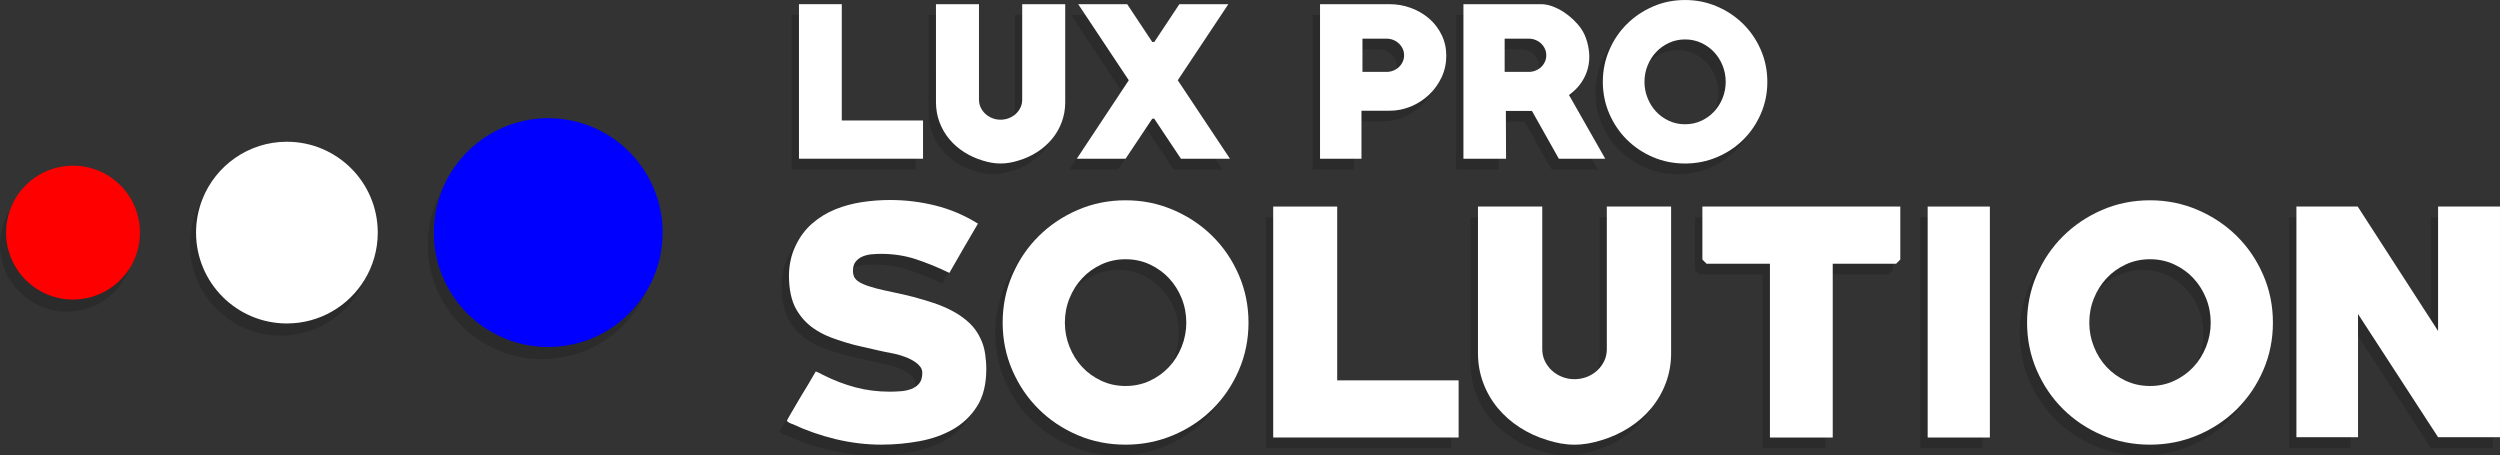
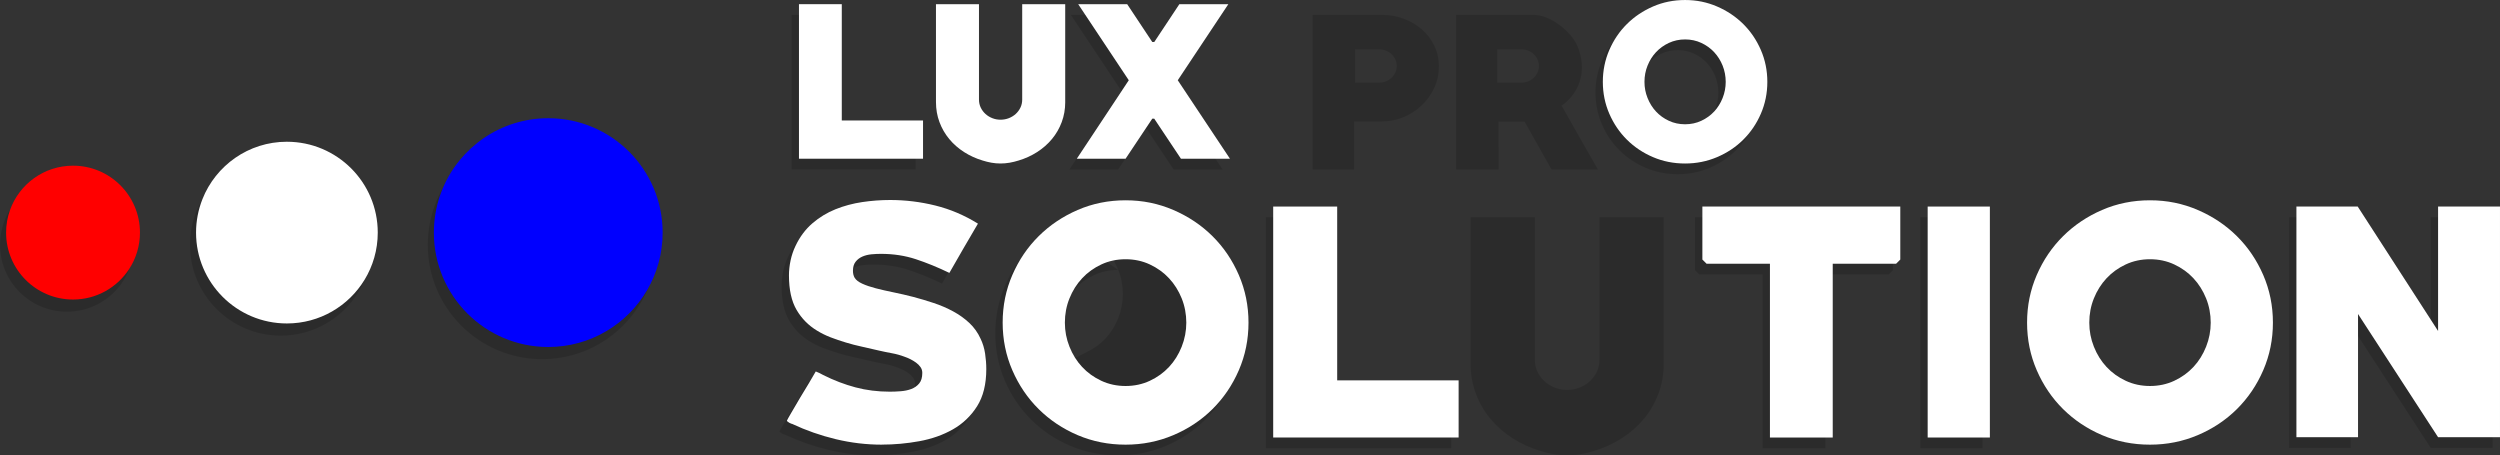
<svg xmlns="http://www.w3.org/2000/svg" id="Layer_1" data-name="Layer 1" viewBox="0 0 2051.12 373.61">
  <rect x="0" y="0" width="2051.12" height="373.61" fill="#333333" stroke="none" />
  <defs>
    <style>
      .cls-1 {
        fill: red;
      }

      .cls-1, .cls-2, .cls-3, .cls-4 {
        stroke-width: 0px;
      }

      .cls-2 {
        fill: #fff;
      }

      .cls-3 {
        opacity: .15;
      }

      .cls-4 {
        fill: blue;
      }
    </style>
  </defs>
  <path class="cls-3" d="M444.81,106.99c-39.14,0-72.66,23.96-86.75,58.01-4.57,11.04-7.1,23.14-7.1,35.84,0,51.83,42.02,93.85,93.85,93.85,34.64,0,64.88-18.78,81.14-46.7,8.07-13.86,12.71-29.96,12.71-47.15,0-51.83-42.02-93.85-93.85-93.85Z" />
  <path class="cls-3" d="M230.39,126.29c-31.48,0-58.39,19.53-69.31,47.12-3.36,8.49-5.23,17.74-5.23,27.43,0,41.17,33.37,74.54,74.54,74.54,26.98,0,50.62-14.34,63.7-35.81,6.88-11.29,10.84-24.55,10.84-38.73,0-41.17-33.37-74.54-74.54-74.54Z" />
  <path class="cls-3" d="M54.91,145.93c-23.82,0-44.09,15.17-51.69,36.38-2.08,5.79-3.21,12.03-3.21,18.53,0,30.33,24.58,54.91,54.91,54.91,19.32,0,36.3-9.99,46.08-25.07,5.58-8.59,8.83-18.83,8.83-29.84,0-30.33-24.58-54.91-54.91-54.91Z" />
  <path class="cls-3" d="M649.46,139.01V12.21h35.13v95.42h66.66v31.37h-101.79Z" />
-   <path class="cls-3" d="M867.91,92.6c0,5.77-.96,11.22-2.86,16.34-1.91,5.12-4.57,9.75-8.01,13.89-3.43,4.14-7.49,7.71-12.17,10.7-4.69,3-9.75,5.31-15.2,6.94-2.4.76-4.85,1.36-7.35,1.8-2.51.43-5.01.65-7.52.65s-4.98-.22-7.43-.65c-2.45-.44-4.88-1.04-7.27-1.8-5.45-1.63-10.51-3.95-15.2-6.94-4.69-3-8.74-6.56-12.17-10.7-3.43-4.14-6.1-8.77-8.01-13.89-1.91-5.12-2.86-10.56-2.86-16.34V12.21h35.29v78.27c0,2.4.49,4.6,1.47,6.62.98,2.02,2.29,3.76,3.92,5.23,1.63,1.47,3.51,2.61,5.64,3.43,2.12.82,4.33,1.23,6.62,1.23s4.66-.41,6.78-1.23c2.12-.82,4-1.96,5.64-3.43,1.63-1.47,2.94-3.21,3.92-5.23.98-2.01,1.47-4.22,1.47-6.62V12.21h35.29v80.39Z" />
  <path class="cls-3" d="M962.84,139.01l-21.89-32.84h-1.63l-21.89,32.84h-40.03l42.65-64.38-41.5-62.42h40.19l20.59,31.04h1.63l20.59-31.04h40.19l-41.5,62.42,42.81,64.38h-40.19Z" />
  <path class="cls-3" d="M1134,99.63h-23.04v39.38h-33.99V12.21h57.02c6.1,0,11.95,1.04,17.56,3.1,5.61,2.07,10.56,4.96,14.87,8.66,4.3,3.7,7.73,8.17,10.29,13.4,2.56,5.23,3.84,10.95,3.84,17.16s-1.28,12.2-3.84,17.65c-2.56,5.45-5.99,10.21-10.29,14.3-4.3,4.08-9.26,7.3-14.87,9.64-5.61,2.34-11.47,3.51-17.56,3.51ZM1131.55,40.48h-19.77v27.29h19.77c1.96,0,3.81-.35,5.56-1.05,1.74-.7,3.27-1.68,4.58-2.92,1.31-1.25,2.34-2.68,3.1-4.3.76-1.62,1.14-3.41,1.14-5.36s-.38-3.73-1.14-5.36c-.76-1.62-1.8-3.06-3.1-4.3-1.31-1.25-2.83-2.22-4.58-2.92-1.74-.7-3.59-1.06-5.56-1.06Z" />
  <path class="cls-3" d="M1272.89,139.01l-22.06-39.21h-21.4l.16,39.21h-34.97V12.21h63.56c3.05,0,6.15.57,9.31,1.72,3.16,1.14,6.21,2.67,9.15,4.57,2.94,1.91,5.66,4.06,8.17,6.45,2.5,2.4,4.63,4.85,6.37,7.35,2.18,3.16,3.84,6.84,4.98,11.03,1.14,4.19,1.72,8.2,1.72,12.01,0,6.32-1.47,12.2-4.41,17.65-2.94,5.45-7.03,10.02-12.25,13.73l29.74,52.29h-38.07ZM1248.21,40.48h-19.77v27.29h19.77c1.96,0,3.81-.35,5.56-1.05,1.74-.7,3.27-1.68,4.58-2.92,1.31-1.25,2.34-2.68,3.1-4.3.76-1.62,1.14-3.41,1.14-5.36s-.38-3.73-1.14-5.36c-.76-1.62-1.8-3.06-3.1-4.3-1.31-1.25-2.83-2.22-4.58-2.92-1.74-.7-3.59-1.06-5.56-1.06Z" />
  <path class="cls-3" d="M1376.48,142.93c-9.37,0-18.14-1.74-26.31-5.23-8.17-3.48-15.31-8.25-21.41-14.3-6.1-6.05-10.92-13.15-14.46-21.32-3.54-8.17-5.31-16.88-5.31-26.14s1.77-17.97,5.31-26.14c3.54-8.17,8.36-15.28,14.46-21.32,6.1-6.05,13.24-10.84,21.41-14.38,8.17-3.54,16.94-5.31,26.31-5.31s18,1.77,26.22,5.31c8.22,3.54,15.38,8.33,21.49,14.38,6.1,6.05,10.92,13.15,14.46,21.32,3.54,8.17,5.31,16.89,5.31,26.14s-1.77,17.97-5.31,26.14c-3.54,8.17-8.36,15.28-14.46,21.32-6.1,6.05-13.26,10.81-21.49,14.3-8.23,3.49-16.97,5.23-26.22,5.23ZM1376.48,41.13c-4.79,0-9.23.96-13.32,2.86-4.08,1.91-7.6,4.44-10.54,7.6-2.94,3.16-5.26,6.84-6.94,11.03-1.69,4.19-2.53,8.63-2.53,13.32s.84,8.99,2.53,13.23c1.69,4.25,4,7.95,6.94,11.11,2.94,3.16,6.45,5.69,10.54,7.6,4.08,1.91,8.52,2.86,13.32,2.86s9.23-.95,13.32-2.86c4.08-1.9,7.6-4.44,10.54-7.6,2.94-3.16,5.25-6.86,6.94-11.11,1.69-4.25,2.53-8.66,2.53-13.23s-.85-9.12-2.53-13.32c-1.69-4.19-4-7.87-6.94-11.03-2.94-3.16-6.45-5.69-10.54-7.6-4.08-1.9-8.52-2.86-13.32-2.86Z" />
  <path class="cls-3" d="M717.44,373.61c-12.7,0-25.27-1.5-37.73-4.49-12.45-3-24.38-7.16-35.77-12.51-.33,0-1.14-.32-2.44-.97-1.3-.81-1.95-1.37-1.95-1.7,0-.16.32-.81.98-1.94.65-1.13,1.46-2.55,2.44-4.25.98-1.7,2.11-3.64,3.42-5.83,1.3-2.19,2.6-4.41,3.91-6.68,2.77-4.54,5.37-8.84,7.81-12.91,2.44-4.07,4.15-7,5.13-8.79,2.11.82,4.15,1.79,6.1,2.93,8.79,4.4,17.62,7.78,26.49,10.13,8.87,2.36,18.27,3.54,28.2,3.54,2.77,0,5.74-.12,8.91-.37,3.17-.24,6.06-.85,8.67-1.83,2.6-.98,4.76-2.49,6.47-4.53,1.71-2.04,2.56-4.93,2.56-8.68,0-1.79-.49-3.38-1.46-4.77-.98-1.39-2.2-2.61-3.66-3.67-1.46-1.06-3.01-2-4.64-2.81-1.63-.82-3.17-1.47-4.64-1.96-3.42-1.3-6.92-2.28-10.5-2.93-3.58-.65-7.17-1.39-10.74-2.21-4.72-1.14-9.36-2.2-13.92-3.18-4.56-.98-8.96-2.12-13.19-3.42-4.4-1.31-8.59-2.73-12.57-4.28-3.99-1.55-7.69-3.38-11.11-5.5-7-4.24-12.58-9.9-16.73-17-4.15-7.09-6.23-16.51-6.23-28.25,0-4.08.45-8.19,1.34-12.35.89-4.16,2.23-8.11,4.03-11.87,3.58-7.5,8.22-13.69,13.92-18.58,5.7-4.89,12-8.72,18.92-11.5,6.92-2.77,14.2-4.73,21.85-5.87,7.65-1.14,15.3-1.71,22.95-1.71,12.53,0,24.91,1.51,37.12,4.54,12.21,3.03,23.85,7.98,34.92,14.85-4.07,6.88-8.02,13.62-11.84,20.24-3.83,6.62-7.69,13.35-11.6,20.18-9.44-4.56-18.6-8.3-27.47-11.23-8.87-2.93-18.44-4.4-28.69-4.4-2.44,0-5.01.12-7.69.37-2.69.24-5.17.85-7.45,1.83-2.28.98-4.15,2.4-5.62,4.27s-2.2,4.35-2.2,7.43c0,2.28.49,4.23,1.46,5.85,1.14,1.79,3.21,3.37,6.23,4.75,3.01,1.38,6.72,2.64,11.11,3.78,4.4,1.14,9.2,2.24,14.41,3.29,5.21,1.06,10.66,2.32,16.36,3.78,5.53,1.46,11.11,3.13,16.73,5s10.9,4.14,15.87,6.83c4.96,2.68,9.4,5.85,13.31,9.51,3.91,3.66,7,8,9.28,13.04,1.79,3.74,3.01,7.76,3.66,12.07.65,4.31.98,8.57.98,12.8,0,12.35-2.53,22.51-7.57,30.48-5.05,7.97-11.64,14.26-19.78,18.89-8.14,4.63-17.34,7.88-27.59,9.75-10.26,1.87-20.51,2.8-30.77,2.8Z" />
-   <path class="cls-3" d="M917.43,373.61c-14,0-27.1-2.61-39.31-7.81-12.21-5.21-22.87-12.33-31.99-21.37-9.12-9.03-16.32-19.66-21.61-31.87-5.29-12.21-7.94-25.23-7.94-39.07s2.64-26.86,7.94-39.07c5.29-12.21,12.49-22.83,21.61-31.87,9.11-9.04,19.78-16.2,31.99-21.49,12.21-5.29,25.31-7.94,39.31-7.94s26.9,2.65,39.19,7.94c12.29,5.29,22.99,12.45,32.11,21.49,9.11,9.03,16.32,19.66,21.61,31.87,5.29,12.21,7.94,25.23,7.94,39.07s-2.65,26.86-7.94,39.07c-5.29,12.21-12.5,22.83-21.61,31.87-9.12,9.04-19.82,16.16-32.11,21.37-12.29,5.21-25.36,7.81-39.19,7.81ZM917.43,221.48c-7.17,0-13.8,1.43-19.9,4.27-6.1,2.85-11.35,6.64-15.75,11.35-4.4,4.72-7.86,10.22-10.38,16.48-2.53,6.27-3.78,12.9-3.78,19.9s1.26,13.43,3.78,19.78c2.52,6.35,5.98,11.88,10.38,16.6,4.4,4.72,9.65,8.51,15.75,11.35,6.1,2.85,12.74,4.27,19.9,4.27s13.8-1.42,19.9-4.27c6.1-2.85,11.35-6.63,15.75-11.35,4.4-4.72,7.85-10.26,10.38-16.6,2.52-6.35,3.79-12.94,3.79-19.78s-1.26-13.63-3.79-19.9c-2.53-6.26-5.98-11.76-10.38-16.48-4.4-4.72-9.65-8.5-15.75-11.35-6.1-2.85-12.74-4.27-19.9-4.27Z" />
+   <path class="cls-3" d="M917.43,373.61c-14,0-27.1-2.61-39.31-7.81-12.21-5.21-22.87-12.33-31.99-21.37-9.12-9.03-16.32-19.66-21.61-31.87-5.29-12.21-7.94-25.23-7.94-39.07s2.64-26.86,7.94-39.07c5.29-12.21,12.49-22.83,21.61-31.87,9.11-9.04,19.78-16.2,31.99-21.49,12.21-5.29,25.31-7.94,39.31-7.94s26.9,2.65,39.19,7.94c12.29,5.29,22.99,12.45,32.11,21.49,9.11,9.03,16.32,19.66,21.61,31.87,5.29,12.21,7.94,25.23,7.94,39.07s-2.65,26.86-7.94,39.07c-5.29,12.21-12.5,22.83-21.61,31.87-9.12,9.04-19.82,16.16-32.11,21.37-12.29,5.21-25.36,7.81-39.19,7.81ZM917.43,221.48c-7.17,0-13.8,1.43-19.9,4.27-6.1,2.85-11.35,6.64-15.75,11.35-4.4,4.72-7.86,10.22-10.38,16.48-2.53,6.27-3.78,12.9-3.78,19.9s1.26,13.43,3.78,19.78s13.8-1.42,19.9-4.27c6.1-2.85,11.35-6.63,15.75-11.35,4.4-4.72,7.85-10.26,10.38-16.6,2.52-6.35,3.79-12.94,3.79-19.78s-1.26-13.63-3.79-19.9c-2.53-6.26-5.98-11.76-10.38-16.48-4.4-4.72-9.65-8.5-15.75-11.35-6.1-2.85-12.74-4.27-19.9-4.27Z" />
  <path class="cls-3" d="M1038.54,367.74v-189.49h52.5v142.6h99.63v46.88h-152.13Z" />
  <path class="cls-3" d="M1365.01,298.4c0,8.63-1.43,16.77-4.27,24.42-2.85,7.65-6.84,14.57-11.96,20.76-5.13,6.19-11.19,11.52-18.19,15.99-7,4.48-14.57,7.94-22.71,10.38-3.58,1.14-7.25,2.03-10.99,2.69-3.75.65-7.49.98-11.23.98s-7.45-.33-11.11-.98c-3.66-.65-7.29-1.55-10.87-2.69-8.14-2.44-15.71-5.9-22.71-10.38-7-4.48-13.06-9.81-18.19-15.99-5.13-6.18-9.12-13.1-11.97-20.76-2.85-7.65-4.27-15.79-4.27-24.42v-120.14h52.74v116.97c0,3.58.73,6.88,2.2,9.89,1.47,3.01,3.42,5.62,5.86,7.81,2.44,2.2,5.25,3.91,8.42,5.13,3.17,1.22,6.47,1.83,9.89,1.83s6.96-.61,10.13-1.83c3.17-1.22,5.98-2.93,8.42-5.13,2.44-2.2,4.4-4.8,5.86-7.81,1.46-3.01,2.2-6.31,2.2-9.89v-116.97h52.74v120.14Z" />
  <path class="cls-3" d="M1549.62,225.14h-52.01v142.6h-51.52v-142.6h-52.01l-3.42-3.42v-43.47h162.38v43.47l-3.42,3.42Z" />
  <path class="cls-3" d="M1575.5,367.74v-189.49h51.03v189.49h-51.03Z" />
-   <path class="cls-3" d="M1757.91,373.61c-14,0-27.1-2.61-39.31-7.81-12.21-5.21-22.87-12.33-31.99-21.37-9.12-9.03-16.32-19.66-21.61-31.87-5.29-12.21-7.94-25.23-7.94-39.07s2.64-26.86,7.94-39.07c5.29-12.21,12.49-22.83,21.61-31.87,9.11-9.04,19.78-16.2,31.99-21.49,12.21-5.29,25.31-7.94,39.31-7.94s26.9,2.65,39.19,7.94c12.29,5.29,22.99,12.45,32.11,21.49,9.11,9.03,16.32,19.66,21.61,31.87,5.29,12.21,7.94,25.23,7.94,39.07s-2.65,26.86-7.94,39.07c-5.29,12.21-12.5,22.83-21.61,31.87-9.12,9.04-19.82,16.16-32.11,21.37-12.29,5.21-25.36,7.81-39.19,7.81ZM1757.91,221.48c-7.17,0-13.8,1.43-19.9,4.27-6.1,2.85-11.35,6.64-15.75,11.35-4.4,4.72-7.86,10.22-10.38,16.48-2.53,6.27-3.78,12.9-3.78,19.9s1.26,13.43,3.78,19.78c2.52,6.35,5.98,11.88,10.38,16.6,4.4,4.72,9.65,8.51,15.75,11.35,6.1,2.85,12.74,4.27,19.9,4.27s13.8-1.42,19.9-4.27c6.1-2.85,11.35-6.63,15.75-11.35,4.4-4.72,7.85-10.26,10.38-16.6,2.52-6.35,3.79-12.94,3.79-19.78s-1.26-13.63-3.79-19.9c-2.53-6.26-5.98-11.76-10.38-16.48-4.4-4.72-9.65-8.5-15.75-11.35-6.1-2.85-12.74-4.27-19.9-4.27Z" />
  <path class="cls-3" d="M1994.28,367.5l-65.69-101.09v101.09h-50.55v-189.24h50.3l65.93,102.07v-102.07h50.79v189.24h-50.79Z" />
  <path class="cls-4" d="M449.81,96.99c-39.14,0-72.66,23.96-86.75,58.01-4.57,11.04-7.1,23.14-7.1,35.84,0,51.83,42.02,93.85,93.85,93.85,34.64,0,64.88-18.78,81.14-46.7,8.07-13.86,12.71-29.96,12.71-47.15,0-51.83-42.02-93.85-93.85-93.85Z" />
  <path class="cls-2" d="M235.39,116.29c-31.48,0-58.39,19.53-69.31,47.12-3.36,8.49-5.23,17.74-5.23,27.43,0,41.17,33.37,74.54,74.54,74.54,26.98,0,50.62-14.34,63.7-35.81,6.88-11.29,10.84-24.55,10.84-38.73,0-41.17-33.37-74.54-74.54-74.54Z" />
  <path class="cls-1" d="M59.91,135.93c-23.82,0-44.09,15.17-51.69,36.38-2.08,5.79-3.21,12.03-3.21,18.53,0,30.33,24.58,54.91,54.91,54.91,19.32,0,36.3-9.99,46.08-25.07,5.58-8.59,8.83-18.83,8.83-29.84,0-30.33-24.58-54.91-54.91-54.91Z" />
  <path class="cls-2" d="M655.51,130.22V3.43h35.13v95.42h66.66v31.37h-101.79Z" />
  <path class="cls-2" d="M968.89,130.22l-21.89-32.84h-1.63l-21.89,32.84h-40.03l42.65-64.38-41.5-62.42h40.19l20.59,31.04h1.63l20.59-31.04h40.19l-41.5,62.42,42.81,64.38h-40.19Z" />
-   <path class="cls-2" d="M1140.05,90.85h-23.04v39.38h-33.99V3.43h57.02c6.1,0,11.95,1.04,17.56,3.1,5.61,2.07,10.56,4.96,14.87,8.66,4.3,3.7,7.73,8.17,10.29,13.4,2.56,5.23,3.84,10.95,3.84,17.16s-1.28,12.2-3.84,17.65c-2.56,5.45-5.99,10.21-10.29,14.3-4.3,4.08-9.26,7.3-14.87,9.64-5.61,2.34-11.47,3.51-17.56,3.51ZM1137.6,31.7h-19.77v27.29h19.77c1.96,0,3.81-.35,5.56-1.05,1.74-.7,3.27-1.68,4.58-2.92,1.31-1.25,2.34-2.68,3.1-4.3.76-1.62,1.14-3.41,1.14-5.36s-.38-3.73-1.14-5.36c-.76-1.62-1.8-3.06-3.1-4.3-1.31-1.25-2.83-2.22-4.58-2.92-1.74-.7-3.59-1.06-5.56-1.06Z" />
-   <path class="cls-2" d="M1278.94,130.22l-22.06-39.21h-21.4l.16,39.21h-34.97V3.43h63.56c3.05,0,6.15.57,9.31,1.72,3.16,1.14,6.21,2.67,9.15,4.57,2.94,1.91,5.66,4.06,8.17,6.45,2.5,2.4,4.63,4.85,6.37,7.35,2.18,3.16,3.84,6.84,4.98,11.03,1.14,4.19,1.72,8.2,1.72,12.01,0,6.32-1.47,12.2-4.41,17.65-2.94,5.45-7.03,10.02-12.25,13.73l29.74,52.29h-38.07ZM1254.26,31.7h-19.77v27.29h19.77c1.96,0,3.81-.35,5.56-1.05,1.74-.7,3.27-1.68,4.58-2.92,1.31-1.25,2.34-2.68,3.1-4.3.76-1.62,1.14-3.41,1.14-5.36s-.38-3.73-1.14-5.36c-.76-1.62-1.8-3.06-3.1-4.3-1.31-1.25-2.83-2.22-4.58-2.92-1.74-.7-3.59-1.06-5.56-1.06Z" />
  <path class="cls-2" d="M1382.53,134.15c-9.37,0-18.14-1.74-26.31-5.23-8.17-3.48-15.31-8.25-21.41-14.3-6.1-6.05-10.92-13.15-14.46-21.32-3.54-8.17-5.31-16.88-5.31-26.14s1.77-17.97,5.31-26.14c3.54-8.17,8.36-15.28,14.46-21.32,6.1-6.05,13.24-10.84,21.41-14.38,8.17-3.54,16.94-5.31,26.31-5.31s18,1.77,26.22,5.31c8.22,3.54,15.38,8.33,21.49,14.38,6.1,6.05,10.92,13.15,14.46,21.32,3.54,8.17,5.31,16.89,5.31,26.14s-1.77,17.97-5.31,26.14c-3.54,8.17-8.36,15.28-14.46,21.32-6.1,6.05-13.26,10.81-21.49,14.3-8.23,3.49-16.97,5.23-26.22,5.23ZM1382.53,32.35c-4.79,0-9.23.96-13.32,2.86-4.08,1.91-7.6,4.44-10.54,7.6-2.94,3.16-5.26,6.84-6.94,11.03-1.69,4.19-2.53,8.63-2.53,13.32s.84,8.99,2.53,13.23c1.69,4.25,4,7.95,6.94,11.11,2.94,3.16,6.45,5.69,10.54,7.6,4.08,1.91,8.52,2.86,13.32,2.86s9.23-.95,13.32-2.86c4.08-1.9,7.6-4.44,10.54-7.6,2.94-3.16,5.25-6.86,6.94-11.11,1.69-4.25,2.53-8.66,2.53-13.23s-.85-9.12-2.53-13.32c-1.69-4.19-4-7.87-6.94-11.03-2.94-3.16-6.45-5.69-10.54-7.6-4.08-1.9-8.52-2.86-13.32-2.86Z" />
  <path class="cls-2" d="M873.96,83.82c0,5.77-.96,11.22-2.86,16.34-1.91,5.12-4.57,9.75-8.01,13.89-3.43,4.14-7.49,7.71-12.17,10.7-4.69,3-9.75,5.31-15.2,6.94-2.4.76-4.85,1.36-7.35,1.8-2.51.43-5.01.65-7.52.65s-4.98-.22-7.43-.65c-2.45-.44-4.88-1.04-7.27-1.8-5.45-1.63-10.51-3.95-15.2-6.94-4.69-3-8.74-6.56-12.17-10.7-3.43-4.14-6.1-8.77-8.01-13.89-1.91-5.12-2.86-10.56-2.86-16.34V3.43h35.29v78.27c0,2.4.49,4.6,1.47,6.62.98,2.02,2.29,3.76,3.92,5.23,1.63,1.47,3.51,2.61,5.64,3.43,2.12.82,4.33,1.23,6.62,1.23s4.66-.41,6.78-1.23c2.12-.82,4-1.96,5.64-3.43,1.63-1.47,2.94-3.21,3.92-5.23.98-2.01,1.47-4.22,1.47-6.62V3.43h35.29v80.39Z" />
  <path class="cls-2" d="M723.49,364.82c-12.7,0-25.27-1.5-37.73-4.49-12.45-3-24.38-7.16-35.77-12.51-.33,0-1.14-.32-2.44-.97-1.3-.81-1.95-1.37-1.95-1.7,0-.16.32-.81.98-1.94.65-1.13,1.46-2.55,2.44-4.25.98-1.7,2.11-3.64,3.42-5.83,1.3-2.19,2.6-4.41,3.91-6.68,2.77-4.54,5.37-8.84,7.81-12.91,2.44-4.07,4.15-7,5.13-8.79,2.11.82,4.15,1.79,6.1,2.93,8.79,4.4,17.62,7.78,26.49,10.13,8.87,2.36,18.27,3.54,28.2,3.54,2.77,0,5.74-.12,8.91-.37,3.17-.24,6.06-.85,8.67-1.83,2.6-.98,4.76-2.49,6.47-4.53,1.71-2.04,2.56-4.93,2.56-8.68,0-1.79-.49-3.38-1.46-4.77-.98-1.39-2.2-2.61-3.66-3.67-1.46-1.06-3.01-2-4.64-2.81-1.63-.82-3.17-1.47-4.64-1.96-3.42-1.3-6.92-2.28-10.5-2.93-3.58-.65-7.17-1.39-10.74-2.21-4.72-1.14-9.36-2.2-13.92-3.18-4.56-.98-8.96-2.12-13.19-3.42-4.4-1.31-8.59-2.73-12.57-4.28-3.99-1.55-7.69-3.38-11.11-5.5-7-4.24-12.58-9.9-16.73-17-4.15-7.09-6.23-16.51-6.23-28.25,0-4.08.45-8.19,1.34-12.35.89-4.16,2.23-8.11,4.03-11.87,3.58-7.5,8.22-13.69,13.92-18.58,5.7-4.89,12-8.72,18.92-11.5,6.92-2.77,14.2-4.73,21.85-5.87,7.65-1.14,15.3-1.71,22.95-1.71,12.53,0,24.91,1.51,37.12,4.54,12.21,3.03,23.85,7.98,34.92,14.85-4.07,6.88-8.02,13.62-11.84,20.24-3.83,6.62-7.69,13.35-11.6,20.18-9.44-4.56-18.6-8.3-27.47-11.23-8.87-2.93-18.44-4.4-28.69-4.4-2.44,0-5.01.12-7.69.37s-5.17.85-7.45,1.83c-2.28.98-4.15,2.4-5.62,4.27s-2.2,4.35-2.2,7.43c0,2.28.49,4.23,1.46,5.85,1.14,1.79,3.21,3.37,6.23,4.75,3.01,1.38,6.72,2.64,11.11,3.78,4.4,1.14,9.2,2.24,14.41,3.29,5.21,1.06,10.66,2.32,16.36,3.78,5.53,1.46,11.11,3.13,16.73,5s10.9,4.14,15.87,6.83c4.96,2.68,9.4,5.85,13.31,9.51,3.91,3.66,7,8,9.28,13.04,1.79,3.74,3.01,7.76,3.66,12.07.65,4.31.98,8.57.98,12.8,0,12.35-2.53,22.51-7.57,30.48-5.05,7.97-11.64,14.26-19.78,18.89-8.14,4.63-17.34,7.88-27.59,9.75-10.26,1.87-20.51,2.8-30.77,2.8Z" />
  <path class="cls-2" d="M923.48,364.82c-14,0-27.1-2.61-39.31-7.81-12.21-5.21-22.87-12.33-31.99-21.37-9.12-9.03-16.32-19.66-21.61-31.87-5.29-12.21-7.94-25.23-7.94-39.07s2.64-26.86,7.94-39.07c5.29-12.21,12.49-22.83,21.61-31.87,9.11-9.04,19.78-16.2,31.99-21.49,12.21-5.29,25.31-7.94,39.31-7.94s26.9,2.65,39.19,7.94c12.29,5.29,22.99,12.45,32.11,21.49,9.11,9.03,16.32,19.66,21.61,31.87,5.29,12.21,7.94,25.23,7.94,39.07s-2.65,26.86-7.94,39.07c-5.29,12.21-12.5,22.83-21.61,31.87-9.12,9.04-19.82,16.16-32.11,21.37-12.29,5.21-25.36,7.81-39.19,7.81ZM923.48,212.69c-7.17,0-13.8,1.43-19.9,4.27-6.1,2.85-11.35,6.64-15.75,11.35-4.4,4.72-7.86,10.22-10.38,16.48-2.53,6.27-3.78,12.9-3.78,19.9s1.26,13.43,3.78,19.78c2.52,6.35,5.98,11.88,10.38,16.6,4.4,4.72,9.65,8.51,15.75,11.35,6.1,2.85,12.74,4.27,19.9,4.27s13.8-1.42,19.9-4.27c6.1-2.85,11.35-6.63,15.75-11.35,4.4-4.72,7.85-10.26,10.38-16.6,2.52-6.35,3.79-12.94,3.79-19.78s-1.26-13.63-3.79-19.9c-2.53-6.26-5.98-11.76-10.38-16.48-4.4-4.72-9.65-8.5-15.75-11.35-6.1-2.85-12.74-4.27-19.9-4.27Z" />
  <path class="cls-2" d="M1044.59,358.96v-189.49h52.5v142.6h99.63v46.88h-152.13Z" />
-   <path class="cls-2" d="M1371.07,289.61c0,8.63-1.43,16.77-4.27,24.42-2.85,7.65-6.84,14.57-11.96,20.76-5.13,6.19-11.19,11.52-18.19,15.99-7,4.48-14.57,7.94-22.71,10.38-3.58,1.14-7.25,2.03-10.99,2.69-3.75.65-7.49.98-11.23.98s-7.45-.33-11.11-.98c-3.66-.65-7.29-1.55-10.87-2.69-8.14-2.44-15.71-5.9-22.71-10.38-7-4.48-13.06-9.81-18.19-15.99-5.13-6.18-9.12-13.1-11.97-20.76-2.85-7.65-4.27-15.79-4.27-24.42v-120.14h52.74v116.97c0,3.58.73,6.88,2.2,9.89,1.47,3.01,3.42,5.62,5.86,7.81,2.44,2.2,5.25,3.91,8.42,5.13,3.17,1.22,6.47,1.83,9.89,1.83s6.96-.61,10.13-1.83c3.17-1.22,5.98-2.93,8.42-5.13,2.44-2.2,4.4-4.8,5.86-7.81,1.46-3.01,2.2-6.31,2.2-9.89v-116.97h52.74v120.14Z" />
  <path class="cls-2" d="M1555.67,216.36h-52.01v142.6h-51.52v-142.6h-52.01l-3.42-3.42v-43.47h162.38v43.47l-3.42,3.42Z" />
  <path class="cls-2" d="M1581.55,358.96v-189.49h51.03v189.49h-51.03Z" />
  <path class="cls-2" d="M1763.96,364.82c-14,0-27.1-2.61-39.31-7.81-12.21-5.21-22.87-12.33-31.99-21.37-9.12-9.03-16.32-19.66-21.61-31.87-5.29-12.21-7.94-25.23-7.94-39.07s2.64-26.86,7.94-39.07c5.29-12.21,12.49-22.83,21.61-31.87,9.11-9.04,19.78-16.2,31.99-21.49,12.21-5.29,25.31-7.94,39.31-7.94s26.9,2.65,39.19,7.94c12.29,5.29,22.99,12.45,32.11,21.49,9.11,9.03,16.32,19.66,21.61,31.87,5.29,12.21,7.94,25.23,7.94,39.07s-2.65,26.86-7.94,39.07c-5.29,12.21-12.5,22.83-21.61,31.87-9.12,9.04-19.82,16.16-32.11,21.37-12.29,5.21-25.36,7.81-39.19,7.81ZM1763.96,212.69c-7.17,0-13.8,1.43-19.9,4.27-6.1,2.85-11.35,6.64-15.75,11.35-4.4,4.72-7.86,10.22-10.38,16.48-2.53,6.27-3.78,12.9-3.78,19.9s1.26,13.43,3.78,19.78c2.52,6.35,5.98,11.88,10.38,16.6,4.4,4.72,9.65,8.51,15.75,11.35,6.1,2.85,12.74,4.27,19.9,4.27s13.8-1.42,19.9-4.27c6.1-2.85,11.35-6.63,15.75-11.35,4.4-4.72,7.85-10.26,10.38-16.6,2.52-6.35,3.79-12.94,3.79-19.78s-1.26-13.63-3.79-19.9c-2.53-6.26-5.98-11.76-10.38-16.48-4.4-4.72-9.65-8.5-15.75-11.35-6.1-2.85-12.74-4.27-19.9-4.27Z" />
  <path class="cls-2" d="M2000.33,358.72l-65.69-101.09v101.09h-50.55v-189.24h50.3l65.93,102.07v-102.07h50.79v189.24h-50.79Z" />
</svg>